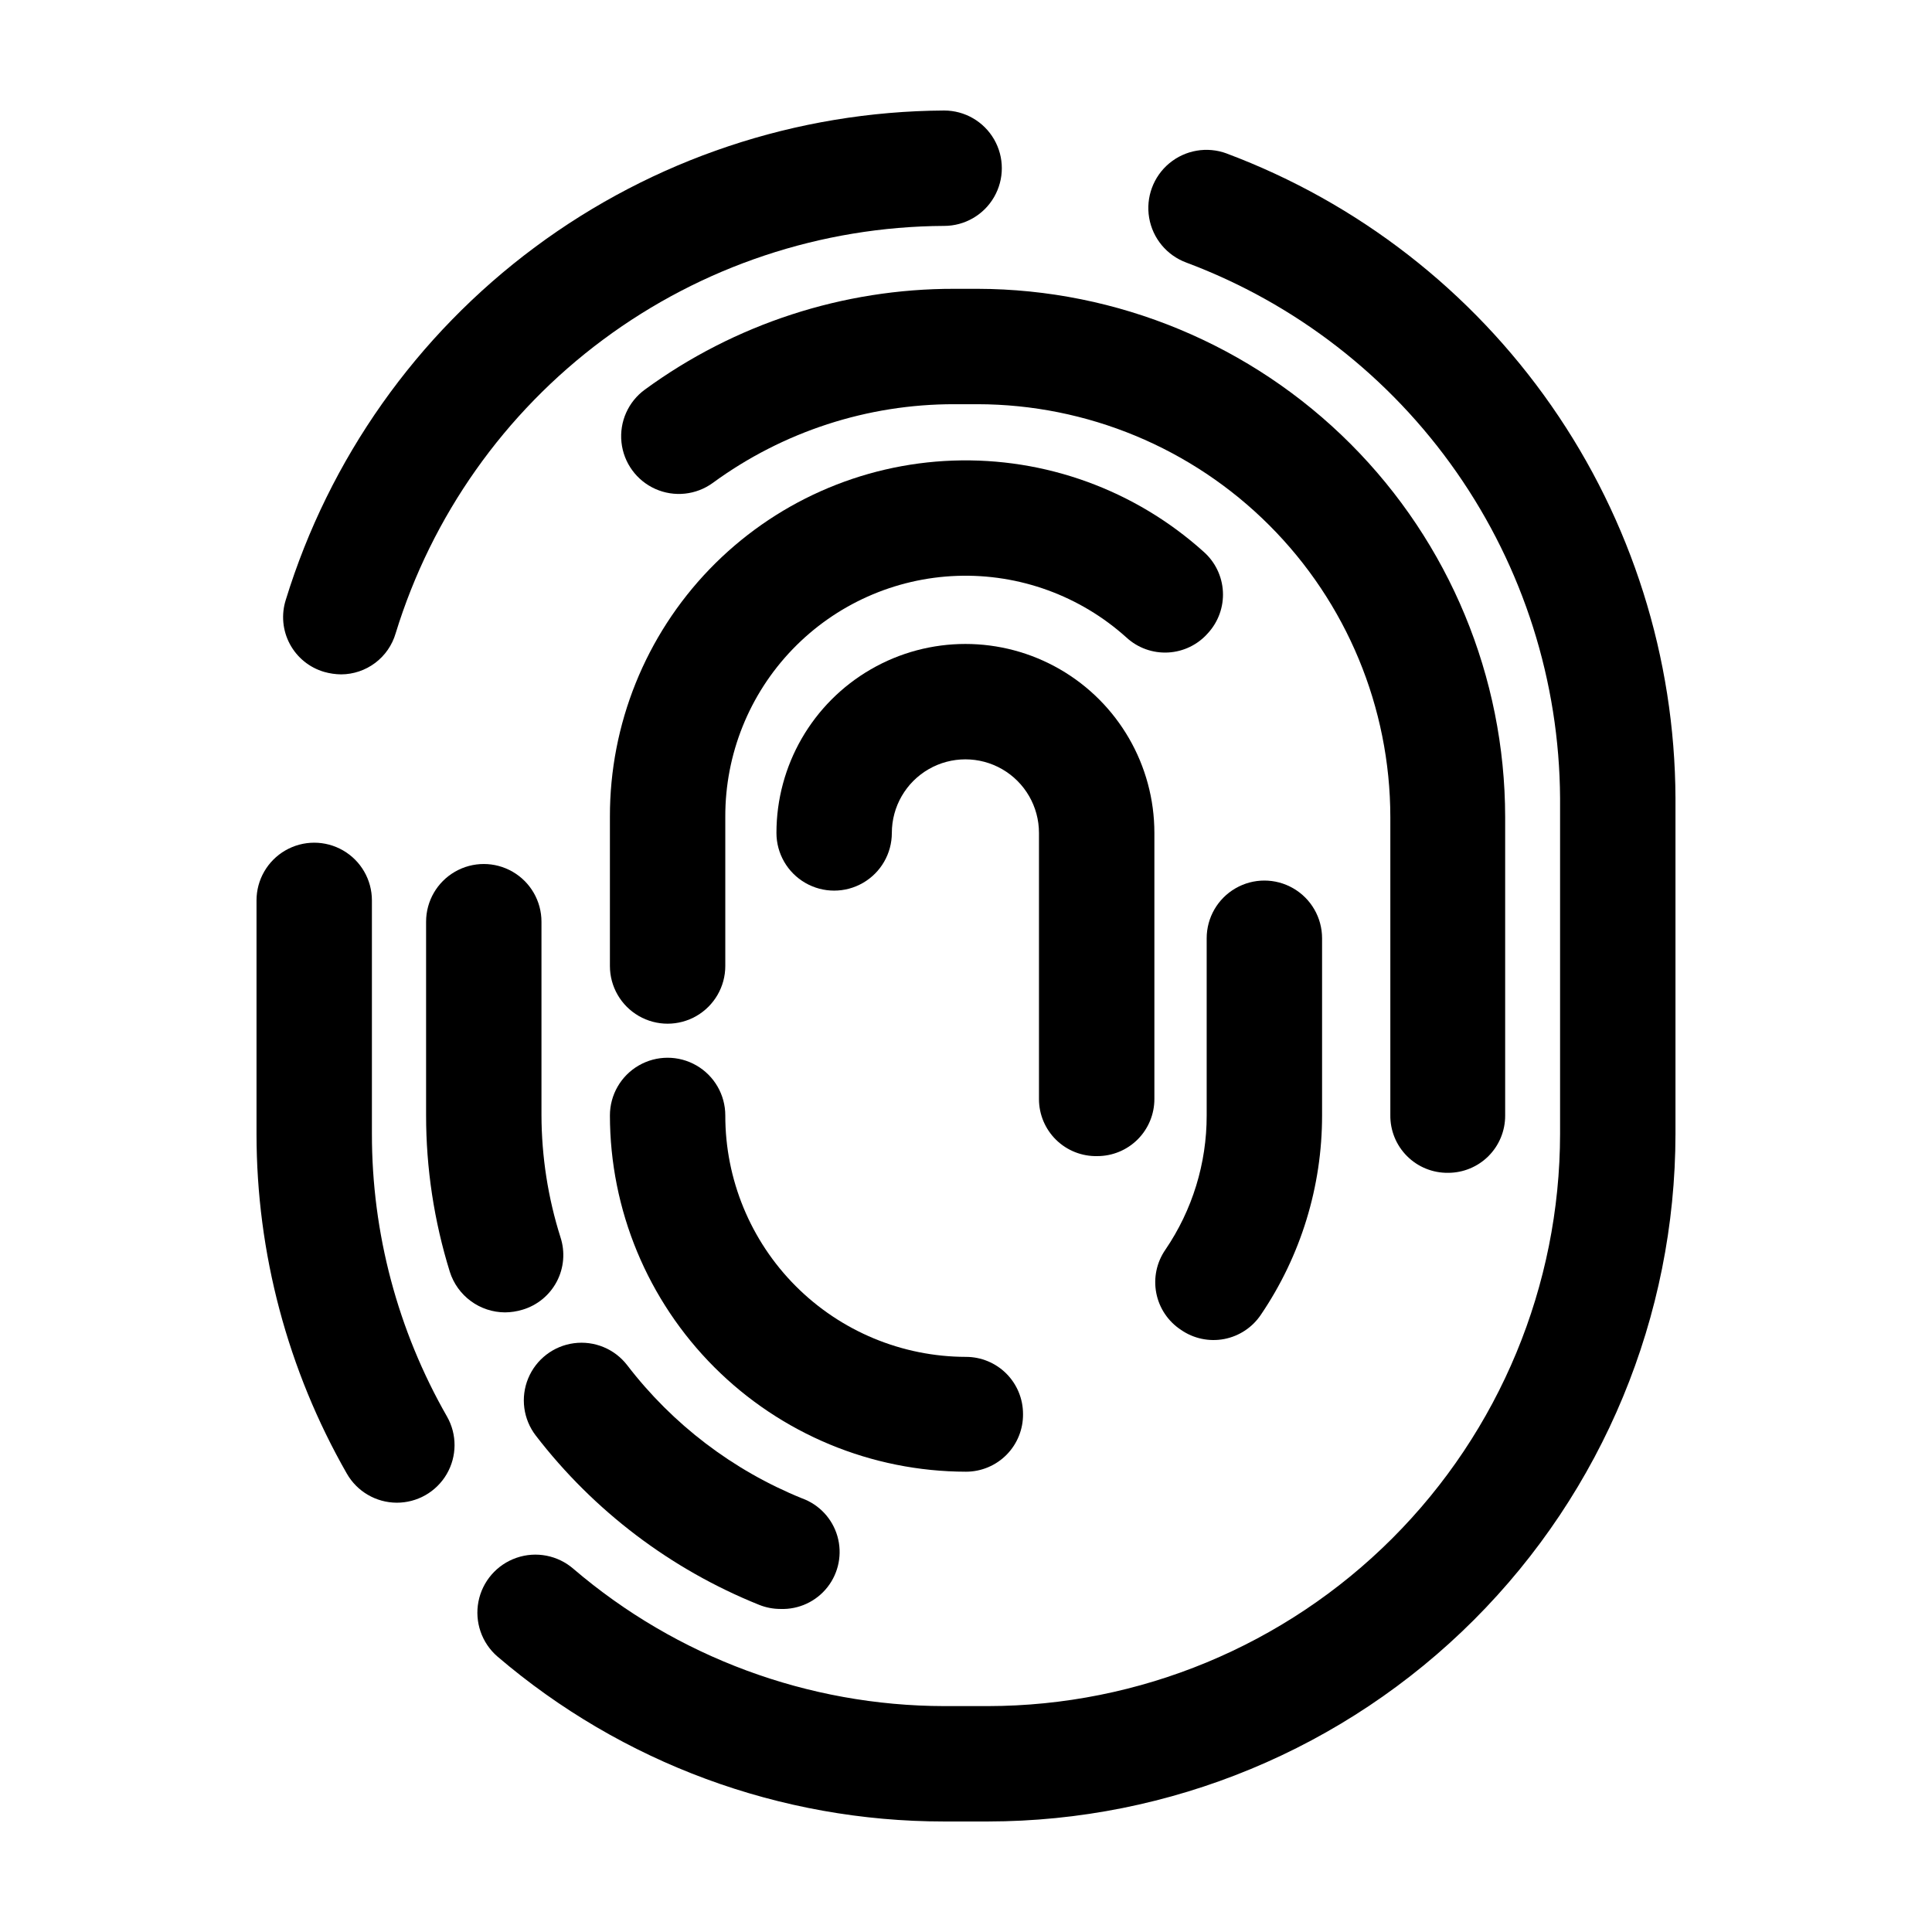
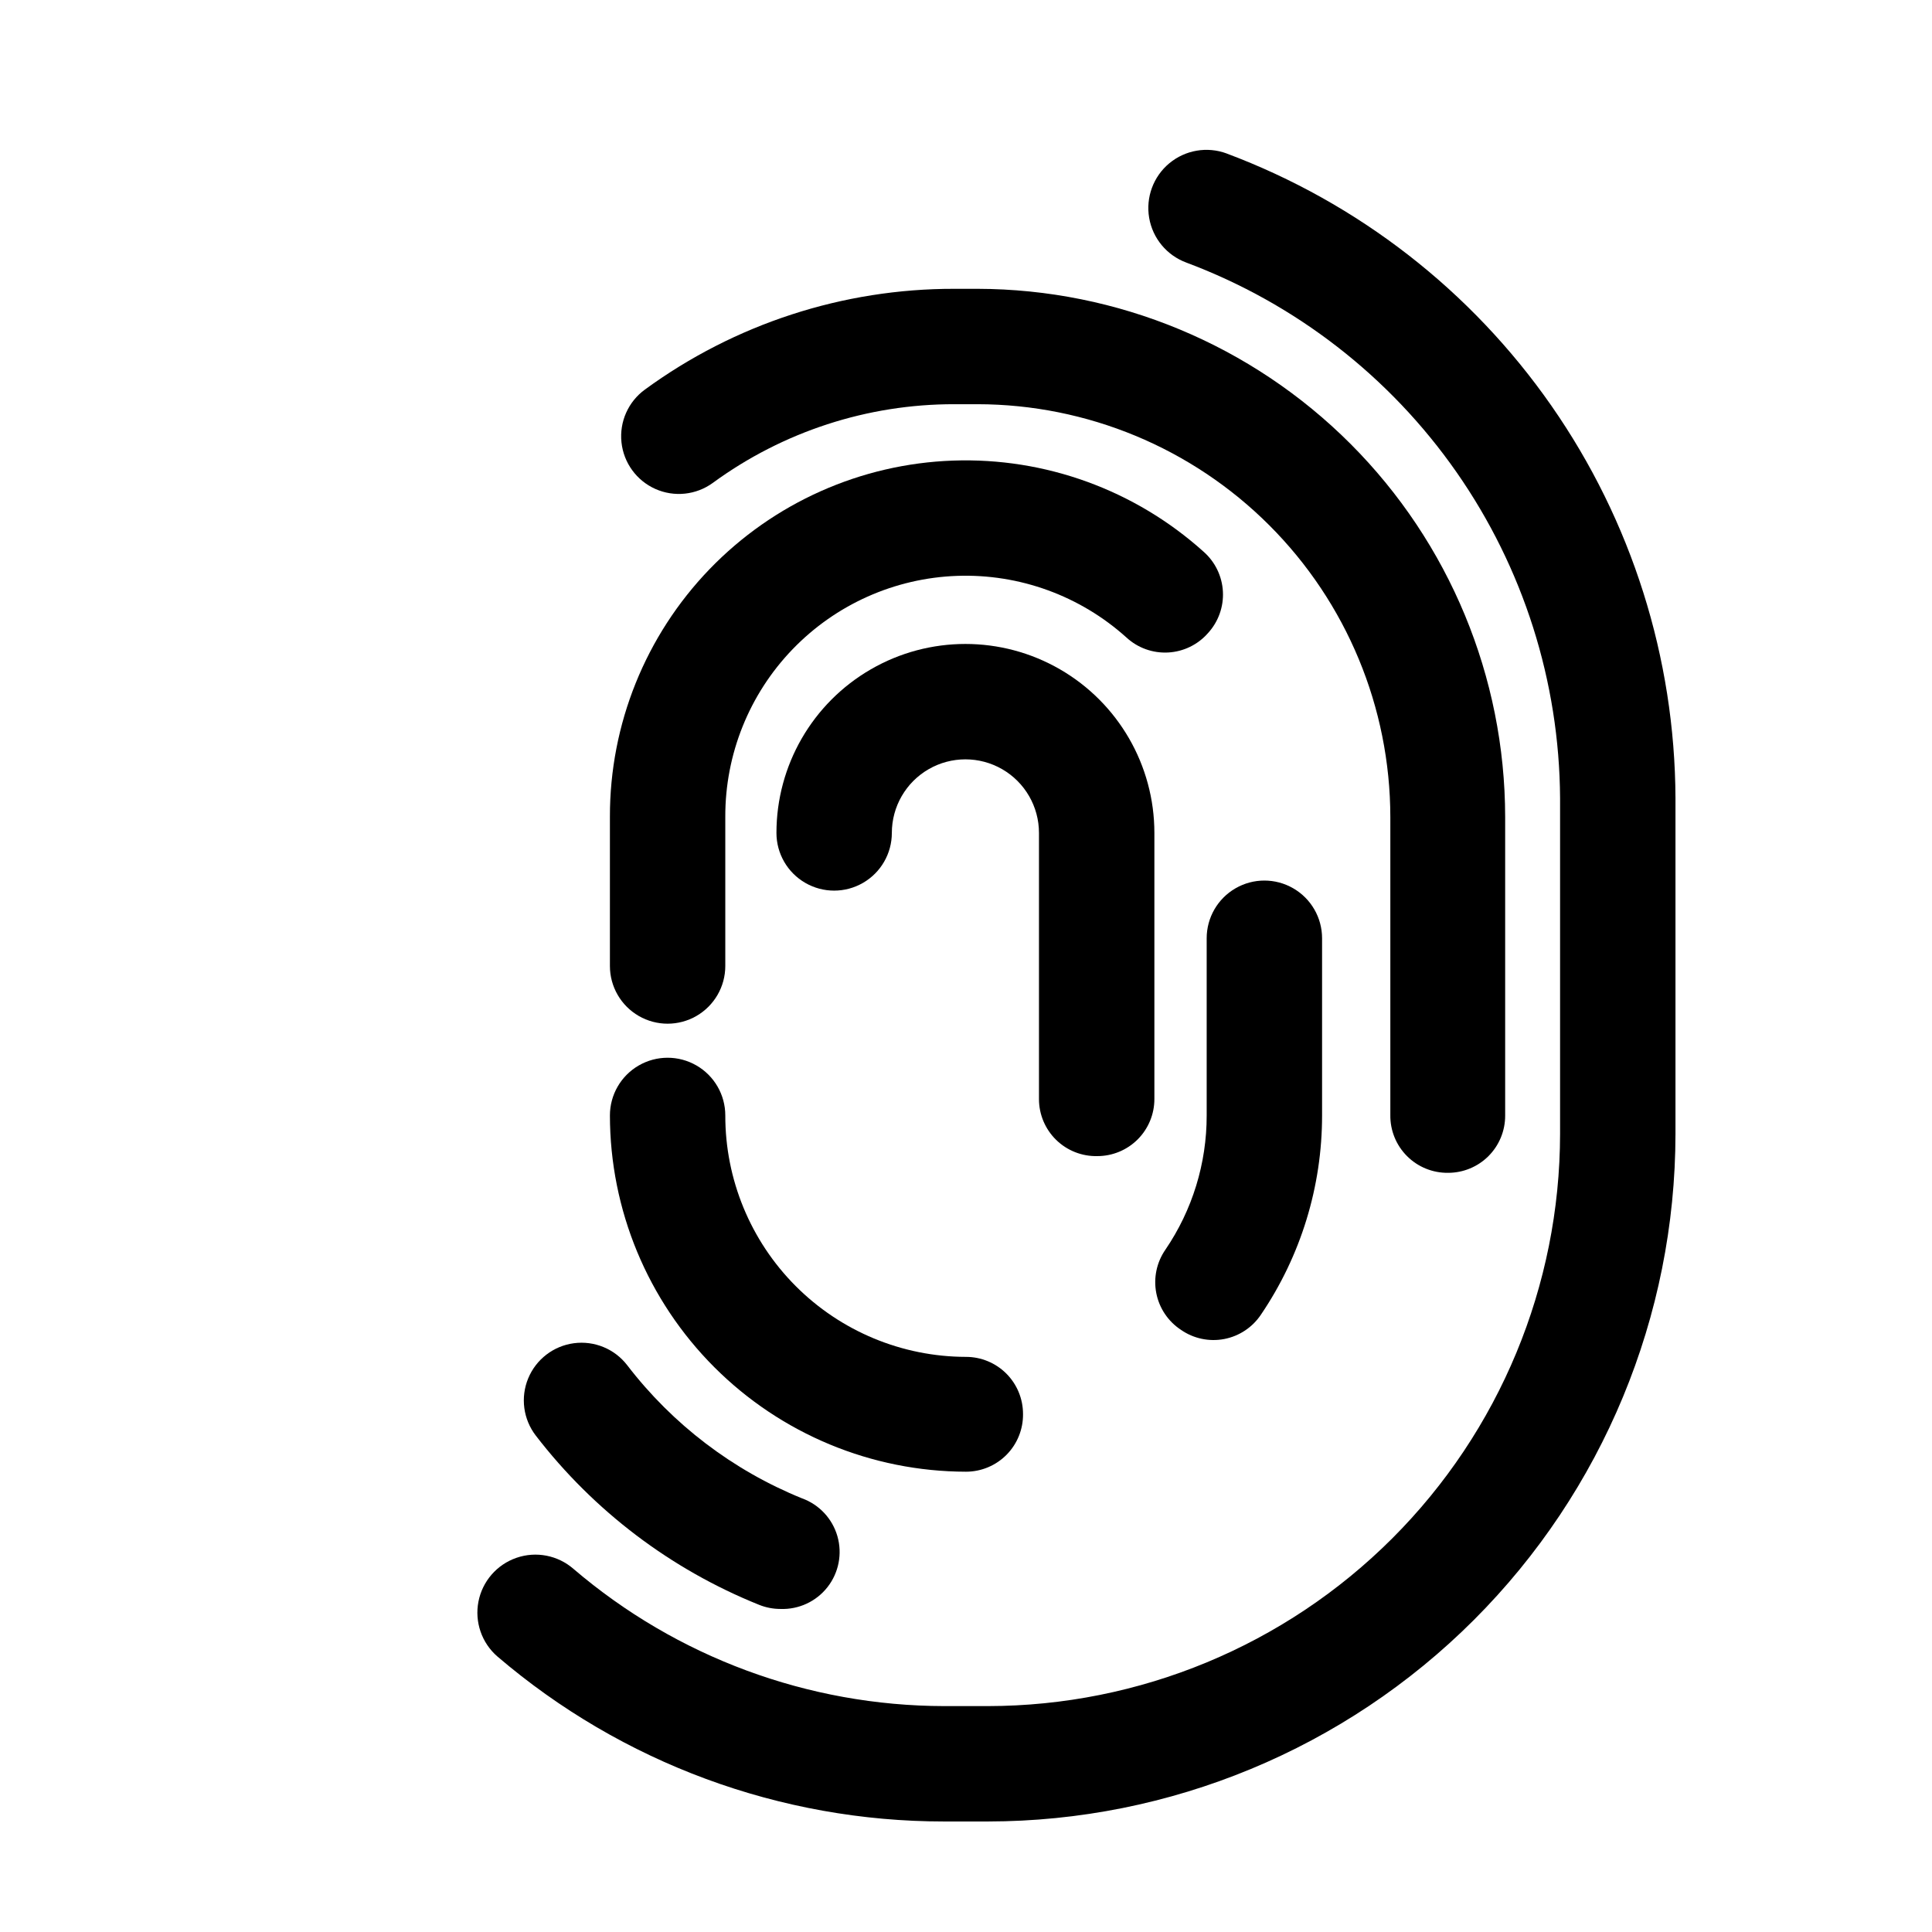
<svg xmlns="http://www.w3.org/2000/svg" fill="#000000" width="800px" height="800px" version="1.1" viewBox="144 144 512 512">
  <g>
    <path d="m469.07 184.67c-5.164-1.91-10.957-0.918-15.191 2.602-4.234 3.519-6.269 9.035-5.34 14.461 0.93 5.43 4.684 9.945 9.852 11.855 28.945 10.832 53.918 30.203 71.605 55.551 17.688 25.344 27.258 55.465 27.441 86.371v88.973c-0.039 40.207-16.027 78.758-44.461 107.19-28.43 28.43-66.977 44.418-107.18 44.461h-11.59c-36.027-0.062-70.859-12.957-98.242-36.375-4.148-3.602-9.902-4.715-15.094-2.922-5.191 1.793-9.035 6.219-10.078 11.613-1.043 5.394 0.871 10.934 5.019 14.531 32.988 28.23 74.98 43.742 118.39 43.73h11.59c48.316-0.039 94.645-19.25 128.81-53.414 34.168-34.168 53.379-80.496 53.418-128.81v-88.973c-0.152-37.184-11.609-73.438-32.855-103.95-21.246-30.516-51.273-53.844-86.094-66.887z" />
-     <path d="m229.91 322.06c1.457 0.414 2.965 0.637 4.481 0.656 3.262-0.012 6.434-1.078 9.039-3.039 2.606-1.961 4.508-4.711 5.422-7.844 9.566-31.133 28.824-58.398 54.969-77.82s57.812-29.984 90.379-30.145c5.465 0 10.512-2.918 13.242-7.648 2.734-4.731 2.734-10.559 0-15.289-2.731-4.731-7.777-7.644-13.242-7.644-39.098 0.227-77.102 12.926-108.48 36.25-31.379 23.324-54.496 56.055-65.984 93.43-1.234 3.883-0.852 8.098 1.066 11.691 1.914 3.594 5.199 6.266 9.113 7.402z" />
-     <path d="m242.56 444.48v-61.867c0-5.465-2.914-10.512-7.644-13.242-4.731-2.731-10.562-2.731-15.293 0-4.731 2.731-7.644 7.777-7.644 13.242v61.867c0.004 31.582 8.25 62.617 23.93 90.031 2.703 4.742 7.727 7.684 13.184 7.719 5.457 0.031 10.52-2.848 13.277-7.559 2.754-4.707 2.793-10.531 0.09-15.273-13.059-22.809-19.922-48.637-19.898-74.918z" />
    <path d="m527.77 454.81c4.008 0 7.852-1.594 10.688-4.426 2.832-2.836 4.426-6.68 4.426-10.688v-79.199c-0.039-37.082-14.777-72.633-40.984-98.867-26.207-26.234-61.742-41.012-98.824-41.09h-6.144c-29.484-0.055-58.219 9.301-82.02 26.699-4.422 3.215-6.789 8.539-6.215 13.973 0.57 5.434 4 10.148 8.992 12.371 4.992 2.219 10.789 1.609 15.207-1.605 18.582-13.594 41.016-20.898 64.035-20.859h6.144c28.996 0.043 56.797 11.578 77.297 32.082 20.504 20.504 32.043 48.301 32.082 77.297v78.996c-0.055 4.078 1.539 8.008 4.426 10.891 2.883 2.887 6.812 4.481 10.891 4.426z" />
-     <path d="m282.46 491.09c3.914-1.156 7.195-3.852 9.094-7.469 1.898-3.613 2.25-7.844 0.98-11.727-3.316-10.477-5.012-21.402-5.039-32.395v-51.238c0-5.461-2.914-10.508-7.644-13.238-4.731-2.734-10.559-2.734-15.289 0-4.731 2.731-7.644 7.777-7.644 13.238v51.238c-0.012 14.094 2.113 28.109 6.297 41.566 0.988 3.102 2.938 5.812 5.562 7.738 2.621 1.93 5.789 2.977 9.047 2.992 1.57-0.012 3.133-0.25 4.637-0.707z" />
    <path d="m310.22 505.8c-3.328-4.328-8.715-6.551-14.129-5.832-5.414 0.719-10.031 4.273-12.117 9.32-2.082 5.051-1.316 10.824 2.016 15.156 15.359 19.957 35.781 35.438 59.145 44.836 1.809 0.734 3.742 1.109 5.695 1.109 4.844 0.18 9.48-1.973 12.469-5.789 2.988-3.82 3.961-8.84 2.621-13.496-1.344-4.66-4.836-8.391-9.398-10.035-18.301-7.422-34.285-19.598-46.301-35.27z" />
    <path d="m456.98 496.43c3.34 2.316 7.473 3.188 11.461 2.422 3.992-0.77 7.504-3.113 9.75-6.5 10.551-15.566 16.184-33.945 16.172-52.75v-46.953c0-5.465-2.914-10.512-7.648-13.242-4.731-2.734-10.559-2.734-15.289 0-4.731 2.731-7.644 7.777-7.644 13.242v46.953c0.02 12.688-3.793 25.082-10.934 35.57-2.324 3.348-3.199 7.496-2.422 11.5 0.777 4.004 3.141 7.523 6.555 9.758z" />
    <path d="m464.13 311.78c2.746-2.996 4.172-6.969 3.953-11.023-0.219-4.059-2.062-7.856-5.109-10.539-18.168-16.359-41.98-25.02-66.41-24.156-24.43 0.863-47.57 11.188-64.535 28.785-16.965 17.602-26.43 41.105-26.395 65.551v39.602c0 5.461 2.914 10.508 7.644 13.242 4.731 2.731 10.559 2.731 15.289 0 4.731-2.734 7.644-7.781 7.644-13.242v-39.602c-0.035-16.523 6.352-32.414 17.812-44.316 11.461-11.902 27.098-18.883 43.609-19.469 16.512-0.586 32.605 5.269 44.883 16.328 2.996 2.762 6.981 4.195 11.051 3.977 4.07-0.219 7.879-2.07 10.562-5.137z" />
    <path d="m415.11 518.7c0-4.008-1.594-7.852-4.426-10.688-2.836-2.832-6.68-4.426-10.688-4.426-16.945-0.027-33.184-6.781-45.145-18.781-11.961-12-18.664-28.262-18.641-45.203 0-5.461-2.914-10.512-7.644-13.242-4.731-2.731-10.559-2.731-15.289 0s-7.644 7.781-7.644 13.242c0.023 25.023 9.973 49.016 27.664 66.715 17.688 17.699 41.676 27.66 66.699 27.699 4.043 0 7.918-1.621 10.758-4.496 2.84-2.879 4.41-6.777 4.356-10.82z" />
    <path d="m434.81 450.38c4.008 0 7.852-1.594 10.688-4.426 2.832-2.836 4.426-6.68 4.426-10.688v-70.535c0-17.891-9.543-34.422-25.039-43.367-15.496-8.945-34.586-8.945-50.078 0-15.496 8.945-25.039 25.477-25.039 43.367 0 5.465 2.914 10.512 7.644 13.242 4.731 2.734 10.559 2.734 15.289 0 4.734-2.731 7.648-7.777 7.648-13.242 0-6.965 3.715-13.402 9.746-16.883 6.035-3.484 13.465-3.484 19.5 0 6.031 3.481 9.746 9.918 9.746 16.883v70.535c0 4.07 1.641 7.969 4.551 10.812 2.914 2.848 6.848 4.394 10.918 4.301z" />
  </g>
</svg>